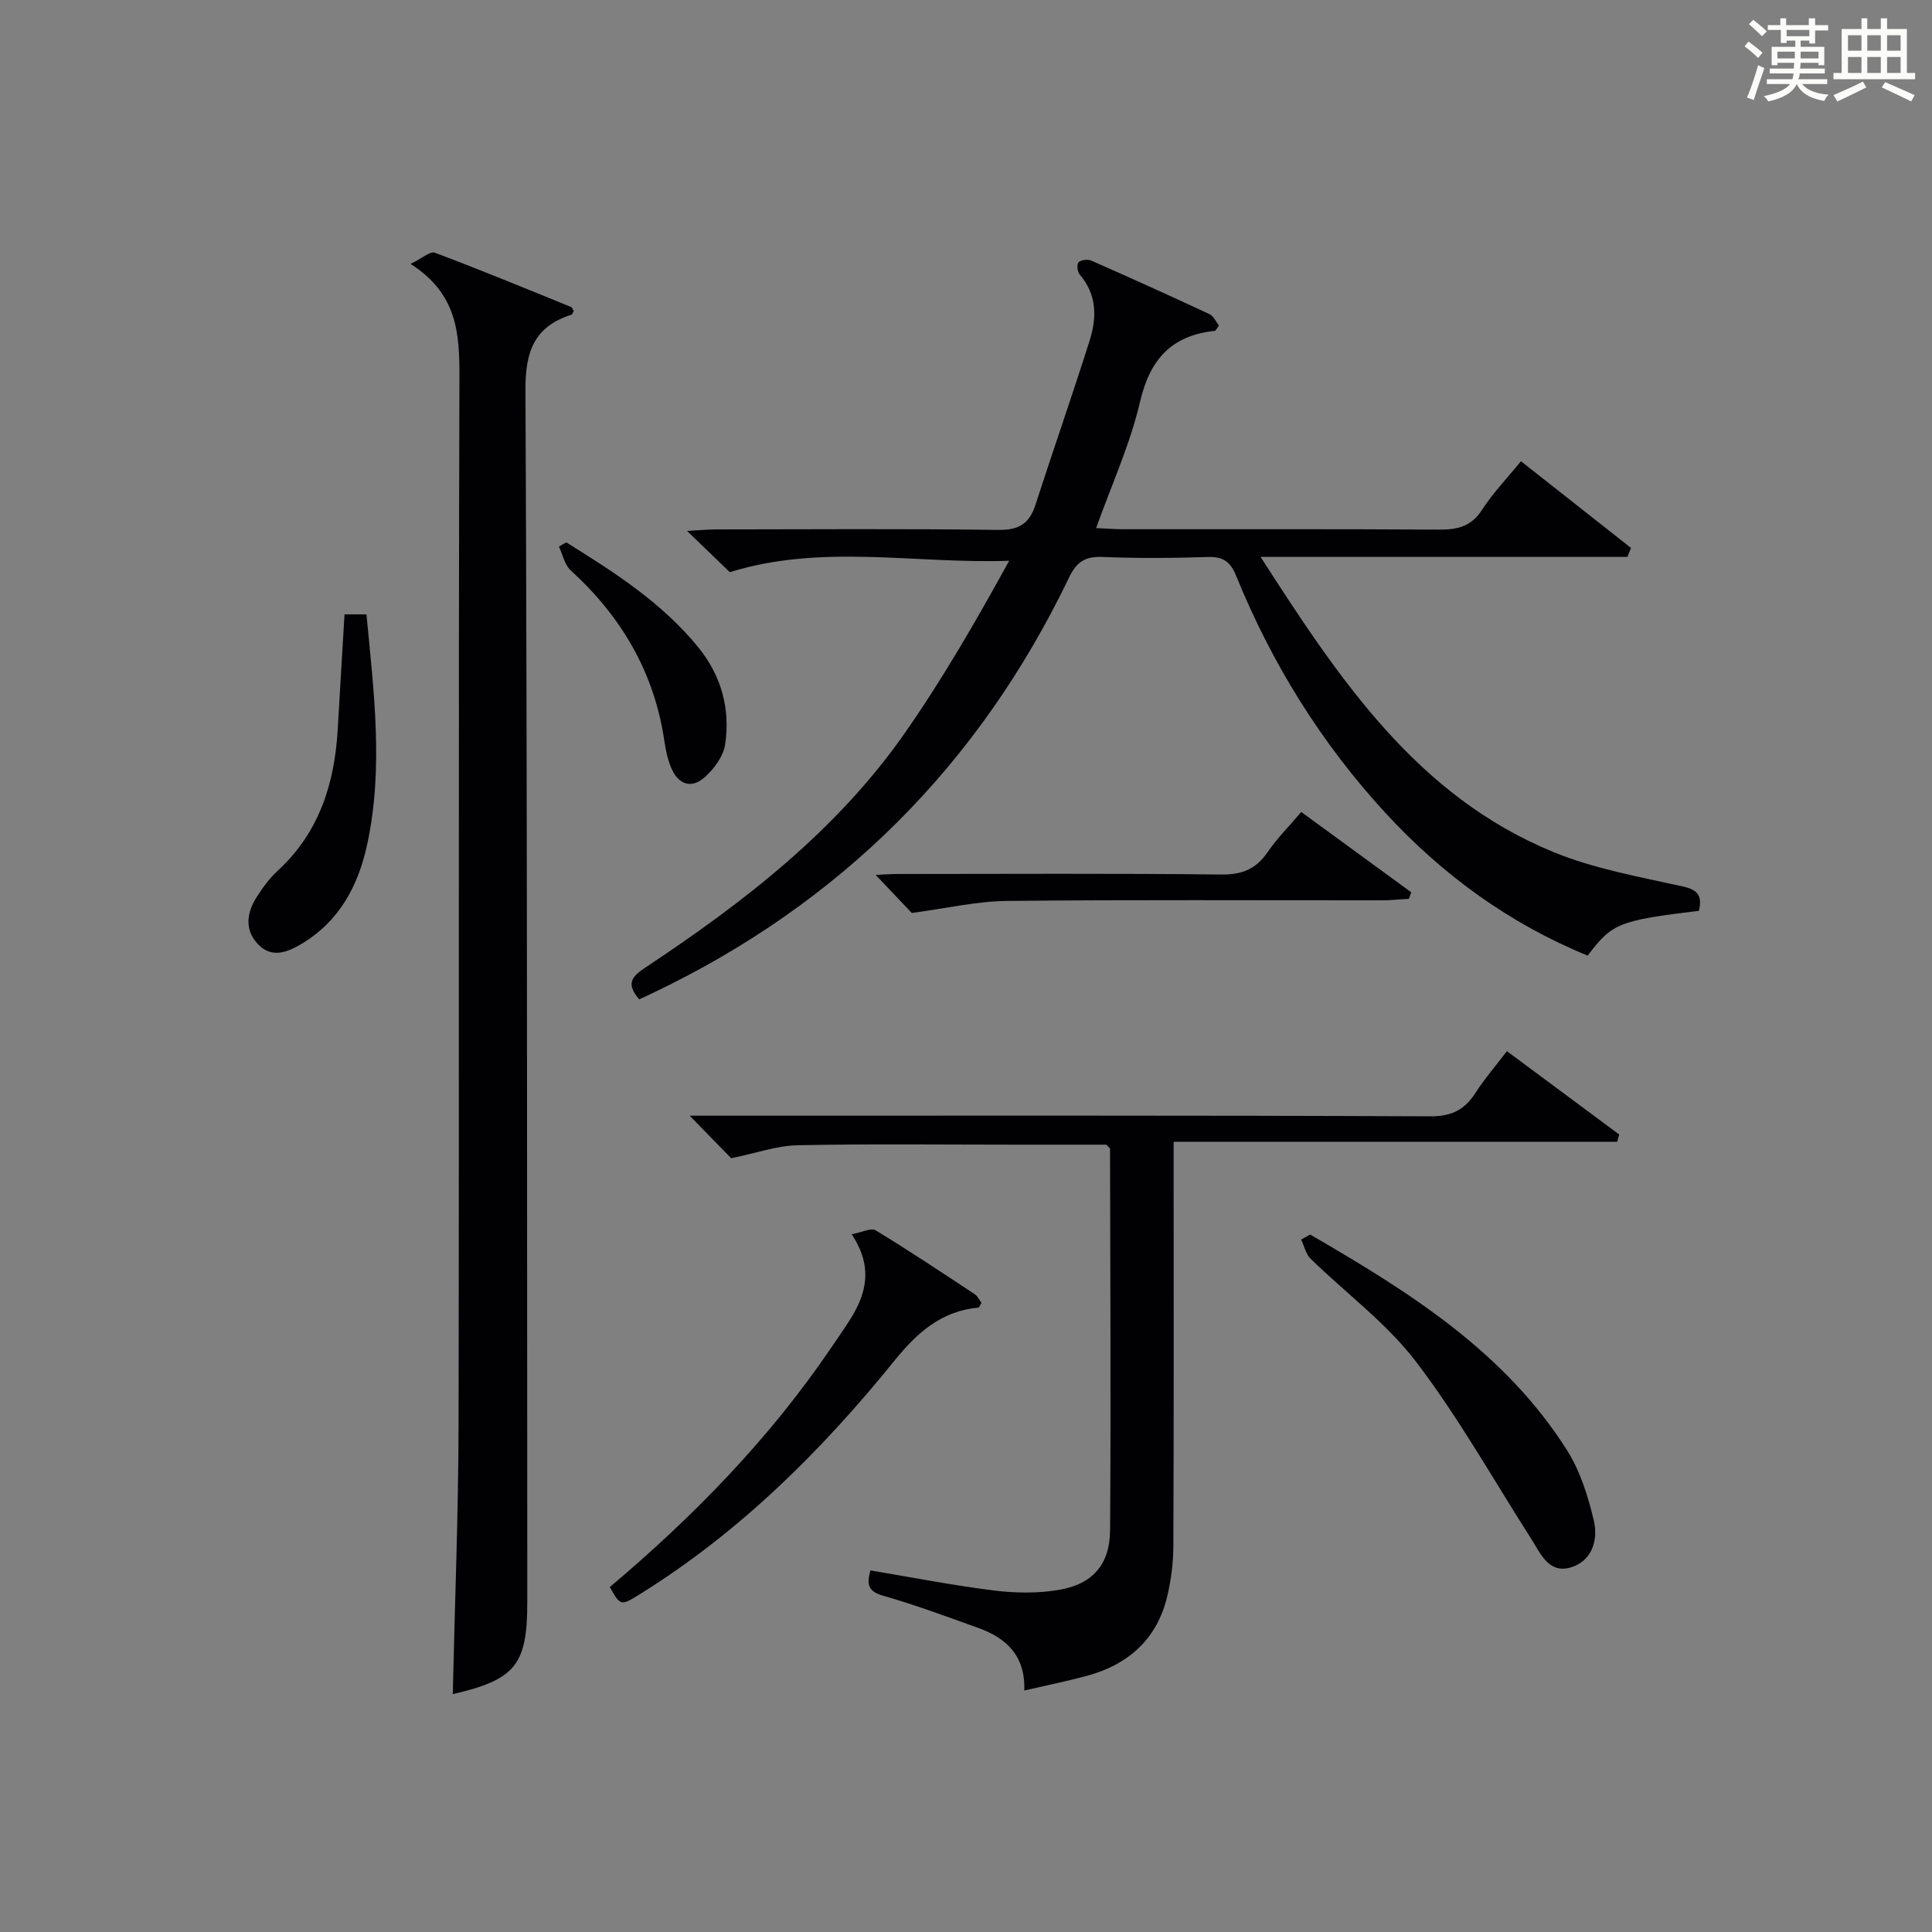
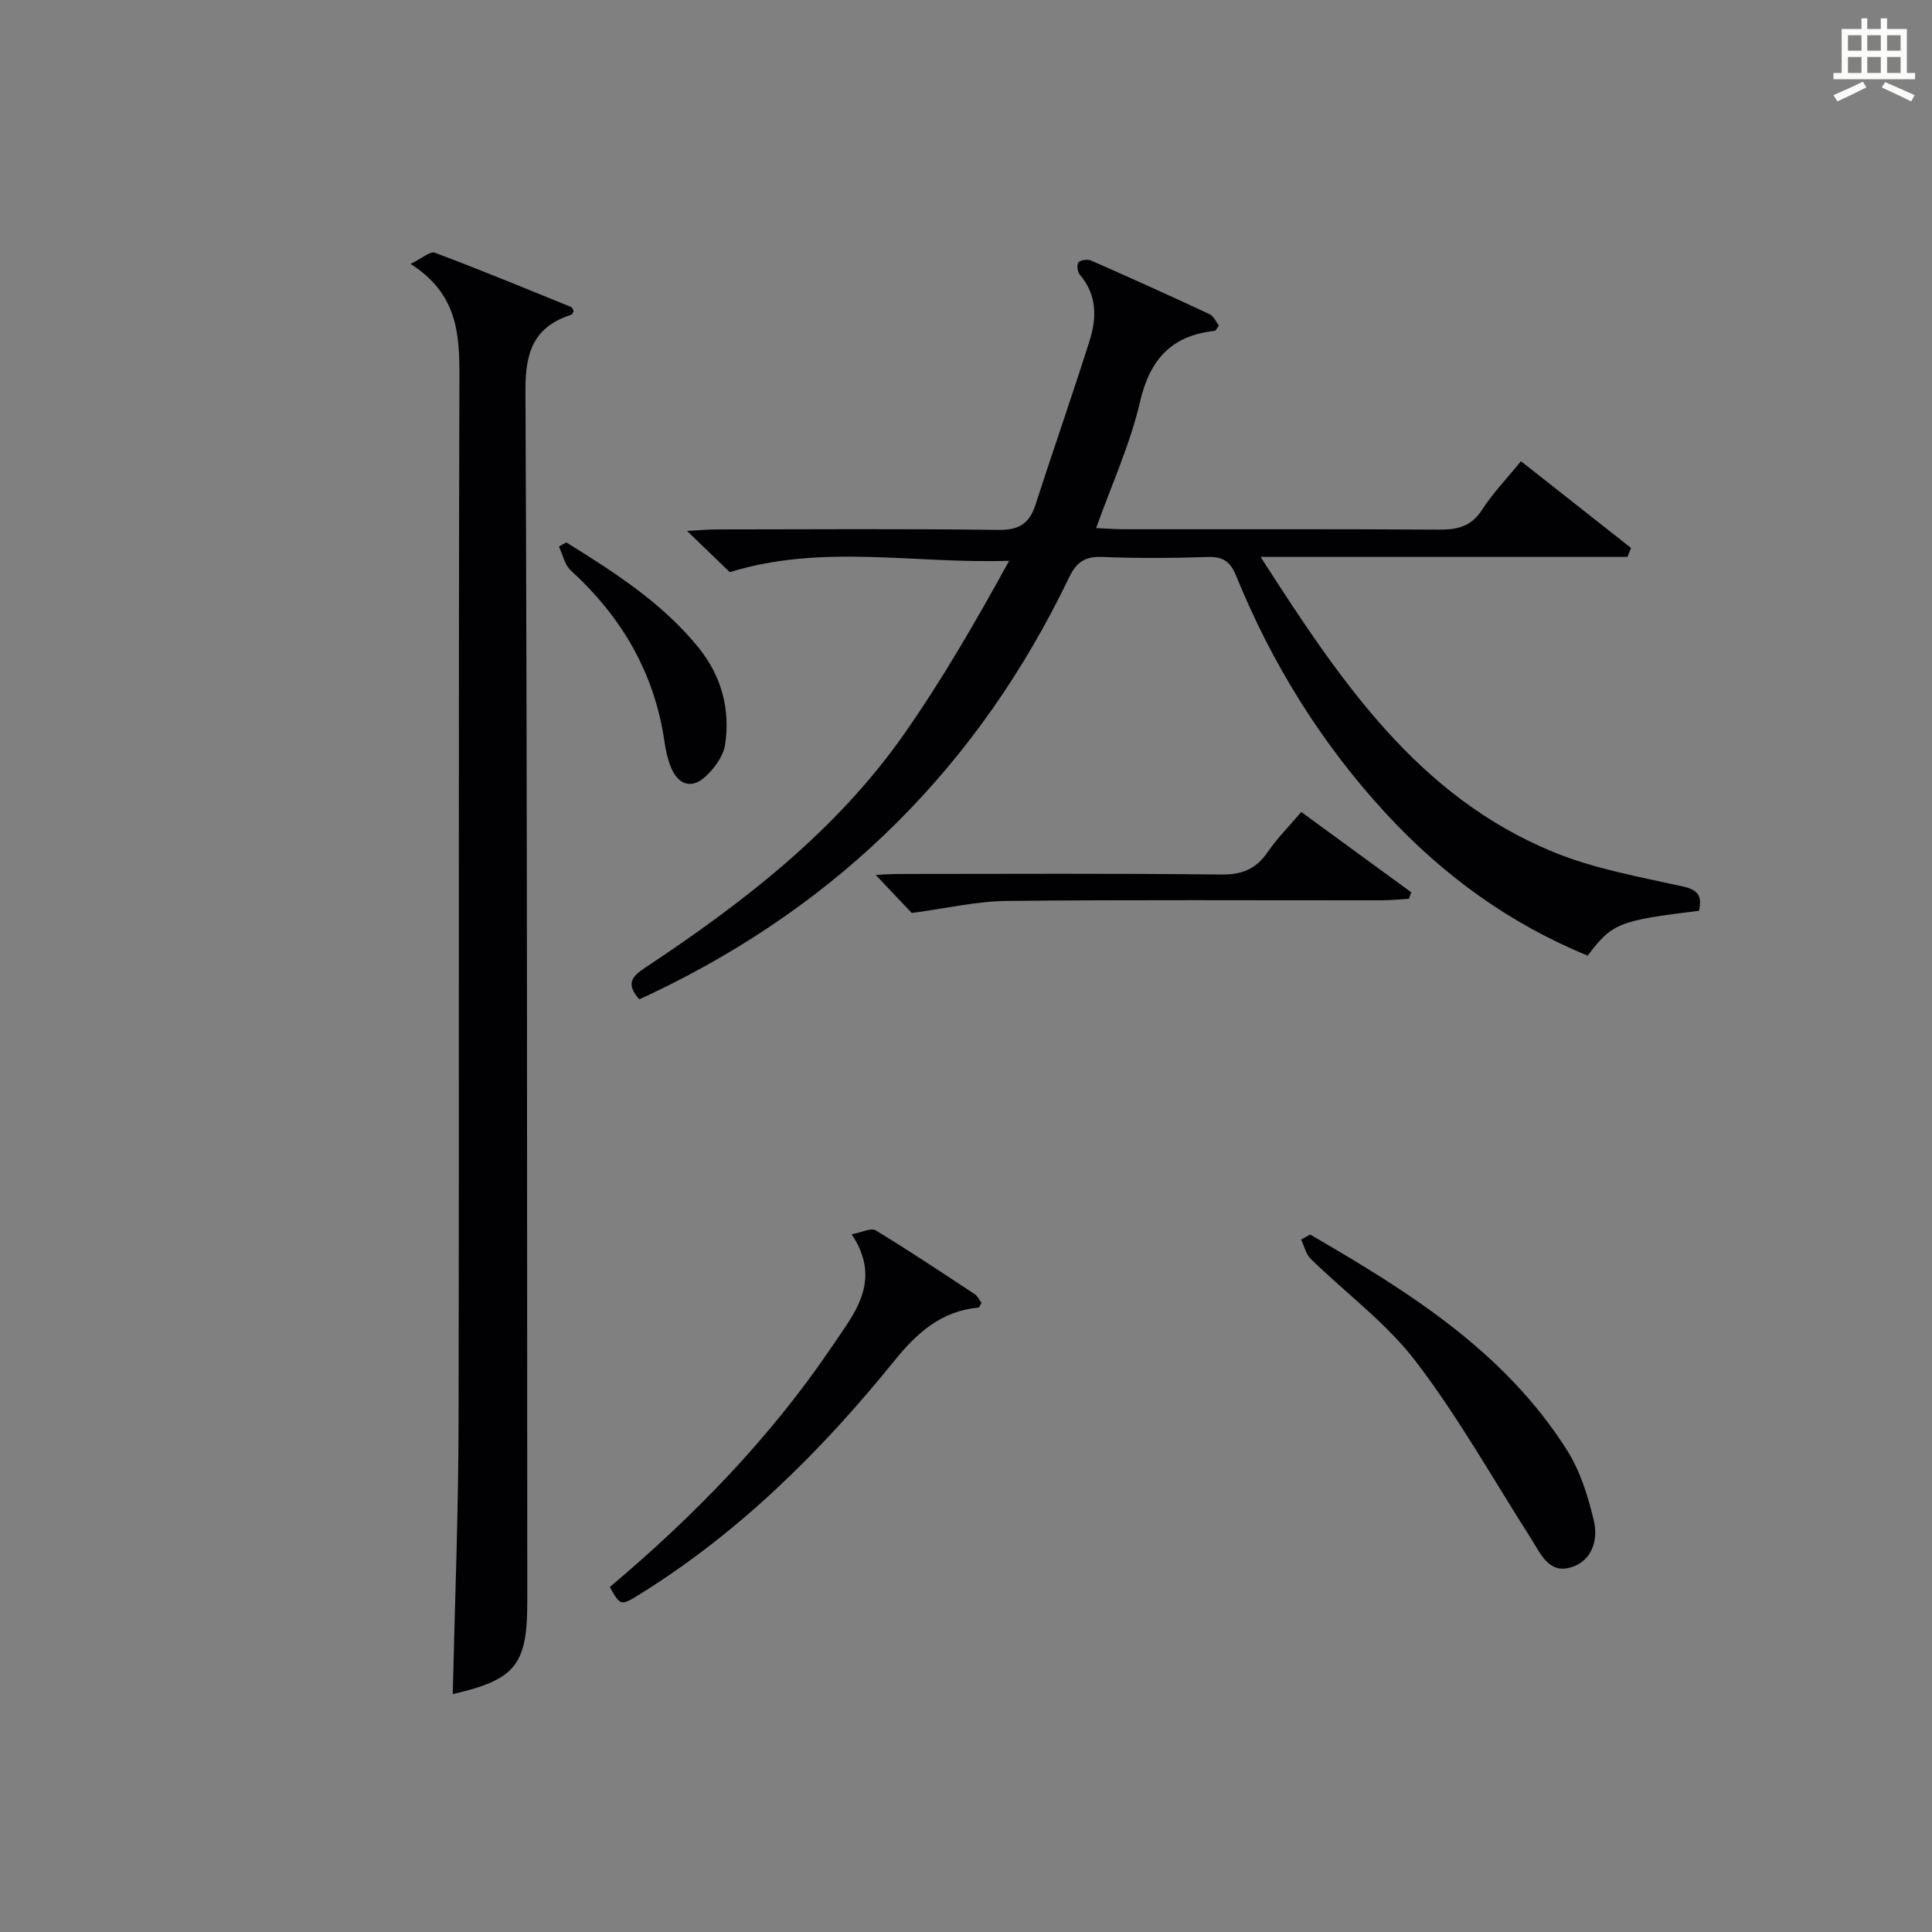
<svg xmlns="http://www.w3.org/2000/svg" version="1.1" id="漢_ZDIC_典" x="0px" y="0px" viewBox="0 0 400 400" style="enable-background:new 0 0 400 400;" xml:space="preserve">
  <rect x="0" y="0" width="400" height="400" fill="#808080" stroke="none" />
  <style type="text/css">
	.st1{fill:#010104;}
	.st0{fill:#fbfcfa;}
</style>
  <g>
-     <path class="st0" d="M361.2,9.6l0.8-1c0.9,0.7,1.9,1.4,2.9,2.3L364,12C363,11,362,10.2,361.2,9.6z M361.7,20.2   c0.9-2.1,1.6-4.3,2.3-6.7c0.4,0.2,0.8,0.4,1.3,0.6c-0.7,2.1-1.5,4.3-2.2,6.6L361.7,20.2z M362.1,5l0.9-0.9c1,0.8,2,1.6,2.8,2.4   l-1,1C363.9,6.6,363,5.8,362.1,5z M374.6,3.8h1.2v1.4h2.7v1.1h-2.7v2.7h-1.2V8.4h-1.8v1.3h4.9v3.8h-1.2v-0.5h-3.7   c0,0.4-0.1,0.9-0.1,1.2h5.1v1h-5.2c0,0.5-0.1,0.9-0.3,1.2h6v1h-5.2c1.1,1.3,2.9,2,5.5,2.2c-0.4,0.4-0.7,0.8-0.9,1.3   c-2.9-0.5-4.8-1.6-5.7-3.5H372c-0.8,1.7-2.7,2.9-5.9,3.6c-0.2-0.4-0.6-0.8-0.9-1.1c2.8-0.6,4.6-1.4,5.4-2.5h-4.8v-1h5.3   c0.1-0.3,0.2-0.7,0.2-1.2h-4.9v-1h5c0-0.4,0-0.8,0.1-1.2H368v0.5h-1.2V9.7h4.9V8.4h-1.8v0.5h-1.2V6.2H366V5.2h2.6V3.8h1.2v1.4h4.7   V3.8z M368,12.1h3.6c0-0.4,0-0.9,0-1.4H368V12.1z M369.9,7.5h4.7V6.2h-4.7V7.5z M376.5,10.7h-3.7c0,0.5,0,1,0,1.4h3.7V10.7z" />
    <path class="st0" d="M385.3,3.8h1.3V6h2.8V3.8h1.3V6h4.1v9.1h1.7v1.3h-16.9v-1.3h1.7V6h4.1V3.8z M385.7,16.9l0.7,1.2   c-1.8,0.9-3.8,1.9-6,2.9c-0.2-0.4-0.5-0.8-0.8-1.3C381.9,18.7,383.9,17.8,385.7,16.9z M382.6,10.5h2.8V7.3h-2.8V10.5z M382.6,15.1   h2.8v-3.3h-2.8V15.1z M386.6,10.5h2.8V7.3h-2.8V10.5z M386.6,15.1h2.8v-3.3h-2.8V15.1z M390.3,17c2.1,0.9,4.1,1.8,6.1,2.7l-0.7,1.3   c-2.2-1.1-4.2-2-6.1-2.9L390.3,17z M393.5,7.3h-2.8v3.2h2.8V7.3z M390.7,15.1h2.8v-3.3h-2.8V15.1z" />
    <path class="st1" d="M132.34,206.9c-2.75-3.18-1.61-4.67,1.2-6.53c20.35-13.49,39.62-28.32,53.77-48.57c7.87-11.27,14.77-23.23,21.63-35.7   c-19.41,0.69-38.62-3.59-57.84,2.36c-2.32-2.23-5.16-4.97-8.86-8.54c2.64-0.14,4.32-0.31,6.01-0.31   c19.49-0.02,38.99-0.16,58.48,0.1c4.23,0.06,6.39-1.31,7.64-5.17c3.68-11.37,7.63-22.65,11.23-34.04c1.5-4.74,1.53-9.5-2.06-13.66   c-0.48-0.56-0.64-2.1-0.24-2.53c0.48-0.51,1.88-0.68,2.6-0.37c8.21,3.61,16.38,7.3,24.51,11.1c0.87,0.41,1.36,1.61,1.96,2.36   c-0.47,0.61-0.65,1.08-0.87,1.1c-8.92,0.96-13.41,5.84-15.47,14.69c-2.04,8.78-5.87,17.13-9.09,26.14c2.03,0.09,3.8,0.24,5.56,0.24   c21.83,0.02,43.66-0.06,65.48,0.08c3.78,0.02,6.62-0.64,8.84-4.07c2.23-3.46,5.14-6.48,8.08-10.09   c7.71,6.07,15.25,12.02,22.79,17.96c-0.25,0.62-0.5,1.23-0.75,1.85c-24.95,0-49.9,0-75.95,0c16.38,25.48,32.39,49.5,60.59,61.09   c8.51,3.5,17.82,5.14,26.86,7.15c3.44,0.76,3.91,2.23,3.32,5.03c-16.6,2.02-17.99,2.57-23.05,9.28   c-16.17-6.61-30.01-16.67-41.84-29.51c-13.31-14.45-23.54-30.94-30.94-49.12c-1.18-2.9-2.67-4-5.84-3.9   c-7.32,0.24-14.67,0.28-21.99-0.01c-3.55-0.14-5.28,1.16-6.78,4.29c-18.63,38.77-47.35,67.48-86.2,86.01   C134.26,206.04,133.36,206.43,132.34,206.9z" />
    <path class="st1" d="M93.74,350.75c0.42-18.74,1.16-37.18,1.2-55.62c0.14-72.31-0.04-144.62,0.18-216.93c0.03-9.06-0.37-17.36-10.12-23.56   c2.4-1.16,4.07-2.68,5.03-2.32c9.47,3.56,18.82,7.42,28.19,11.23c0.25,0.1,0.37,0.53,0.55,0.81c-0.15,0.28-0.24,0.73-0.45,0.79   c-7.66,2.45-9.56,7.53-9.53,15.52c0.39,83.64,0.32,167.28,0.38,250.92C109.19,344.72,106.72,347.75,93.74,350.75z" />
-     <path class="st1" d="M212.07,350c0.24-7.12-3.65-10.83-9.44-12.92c-6.56-2.36-13.12-4.8-19.82-6.71c-3.28-0.94-3.32-2.54-2.6-5.23   c8.63,1.44,17.05,3.09,25.54,4.15c4.4,0.55,9.03,0.62,13.38-0.1c7.05-1.17,10.65-5.22,10.7-12.37c0.19-26.33,0.03-52.66-0.01-78.99   c0-0.12-0.21-0.24-0.78-0.84c-5.99,0-12.44,0-18.9,0c-15,0-30-0.19-45,0.12c-4.28,0.09-8.54,1.62-13.75,2.69   c-1.93-1.97-4.92-5.03-8.61-8.81c2.43,0,4.16,0,5.88,0c49.17,0,98.33-0.08,147.5,0.13c4.43,0.02,7.09-1.38,9.34-4.88   c1.87-2.91,4.16-5.55,6.49-8.61c7.94,5.89,15.6,11.57,23.25,17.26c-0.14,0.5-0.28,1-0.42,1.5c-30.39,0-60.78,0-91.83,0   c0,2.66,0,4.42,0,6.18c0,25.83,0.05,51.67-0.06,77.5c-0.01,3.46-0.45,6.99-1.25,10.36c-2.11,8.96-8.1,14.26-16.82,16.58   C220.87,348.08,216.8,348.91,212.07,350z" />
    <path class="st1" d="M176.33,255.54c2.1-0.39,4.01-1.39,4.97-0.81c6.95,4.22,13.72,8.74,20.51,13.22c0.62,0.41,0.97,1.23,1.4,1.8   c-0.31,0.48-0.45,0.95-0.64,0.97c-7.68,0.72-12.67,5.17-17.39,11c-15.12,18.7-32.09,35.52-52.67,48.32   c-4.02,2.5-4.05,2.45-6.26-1.46c17.32-14.59,33.07-30.72,45.85-49.57c1.31-1.93,2.65-3.83,3.89-5.79   C179.38,267.85,180.83,262.32,176.33,255.54z" />
    <path class="st1" d="M271.25,255.6c20.32,11.78,40.22,24.16,53.19,44.66c2.74,4.34,4.38,9.59,5.56,14.64c0.95,4.07-0.49,8.49-5.02,9.68   c-4.4,1.16-6.06-3.01-8.01-6.06c-7.85-12.29-15.03-25.11-23.85-36.66c-6.08-7.96-14.49-14.13-21.74-21.22c-1.01-0.98-1.35-2.65-2-4   C270.01,256.3,270.63,255.95,271.25,255.6z" />
    <path class="st1" d="M188.77,189.02c-1.7-1.8-4.51-4.76-7.46-7.87c1.41-0.07,2.98-0.2,4.56-0.2c22.33-0.01,44.66-0.14,66.99,0.11   c4.32,0.05,7.19-1.14,9.59-4.64c1.96-2.86,4.45-5.35,6.96-8.31c7.71,5.63,15.24,11.13,22.77,16.63c-0.16,0.45-0.32,0.9-0.48,1.35   c-1.9,0.11-3.8,0.31-5.7,0.31c-25.83,0.02-51.66-0.14-77.49,0.13C202.2,186.59,195.91,188.07,188.77,189.02z" />
-     <path class="st1" d="M71.33,127.2c1.6,0,2.89,0,4.54,0c1.52,15.98,3.57,31.79,0.15,47.63c-1.85,8.58-5.77,15.92-13.61,20.6   c-3.03,1.81-6.26,3.01-9.06-0.01c-2.75-2.96-2.27-6.45-0.23-9.65c1.24-1.95,2.64-3.9,4.33-5.45c8.66-7.95,11.85-18.14,12.48-29.46   C70.37,143.1,70.85,135.33,71.33,127.2z" />
    <path class="st1" d="M117.25,112.3c9.96,6.19,19.86,12.51,27.37,21.78c4.71,5.8,6.62,12.71,5.51,20.06c-0.37,2.45-2.29,5.06-4.22,6.77   c-2.88,2.55-5.59,1.43-7.01-2.08c-0.67-1.67-1.07-3.49-1.33-5.28c-2.06-14.25-8.87-25.84-19.41-35.46   c-1.26-1.15-1.65-3.26-2.44-4.93C116.22,112.86,116.74,112.58,117.25,112.3z" />
  </g>
</svg>